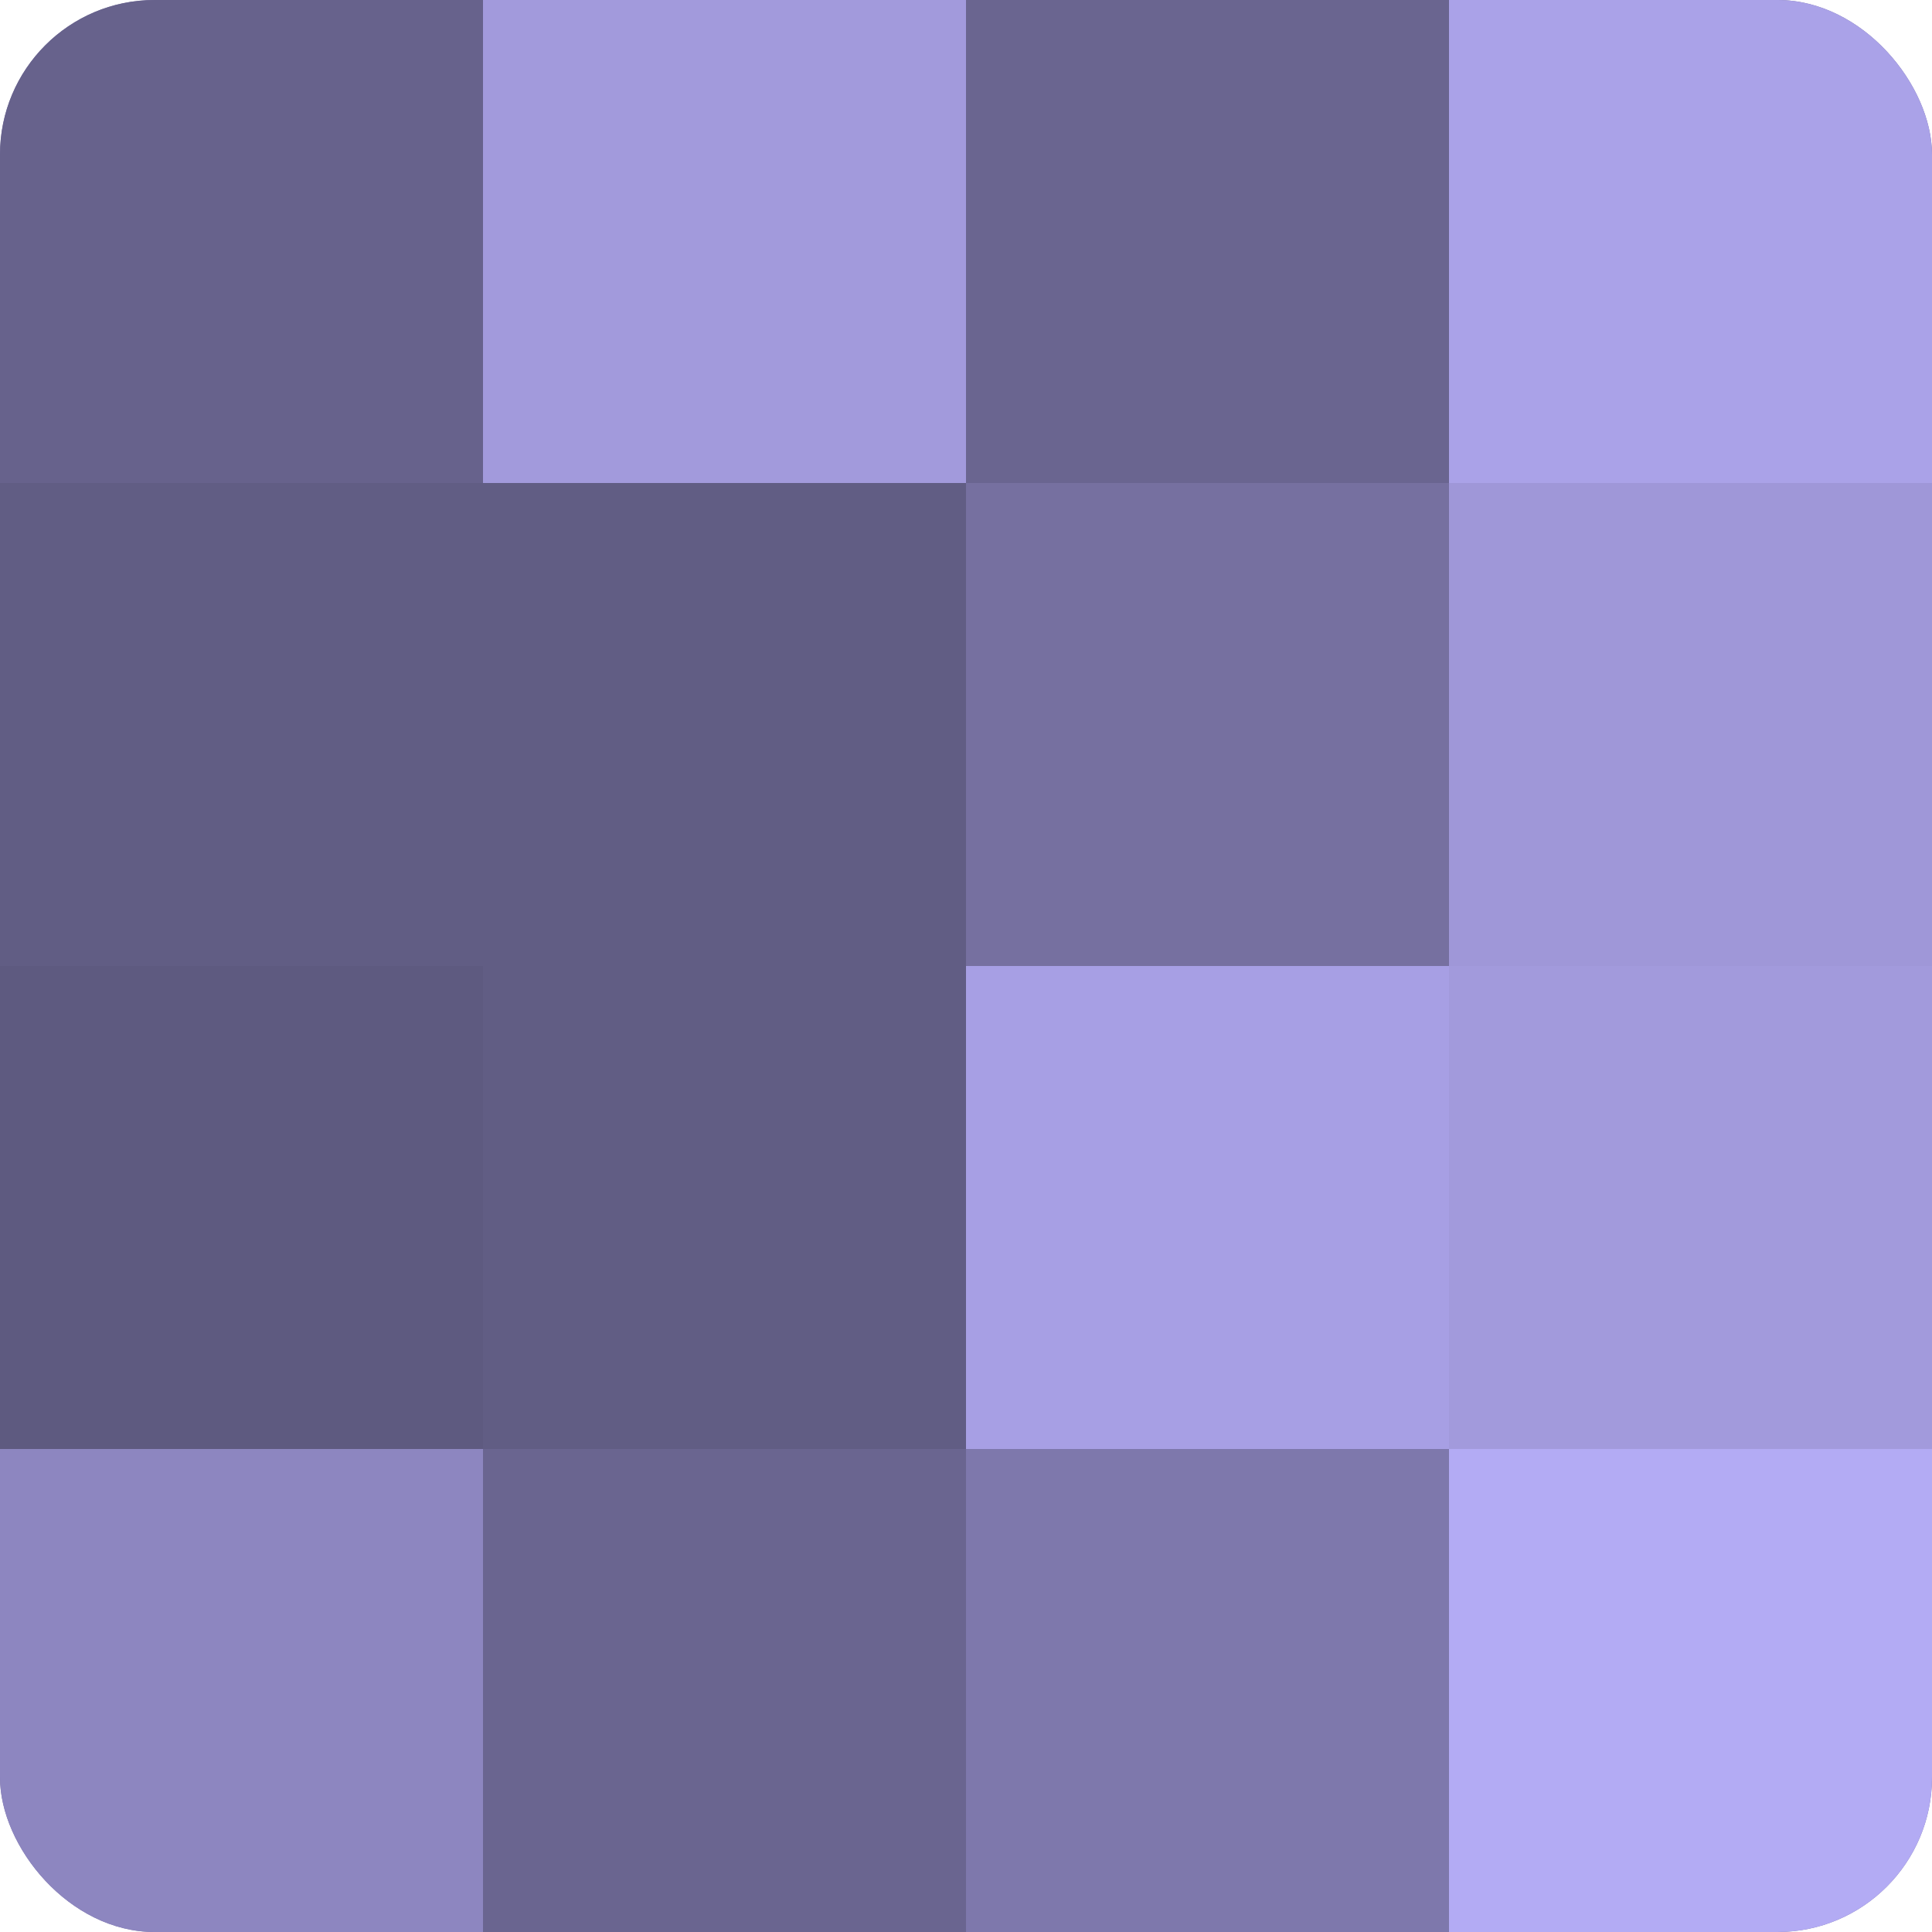
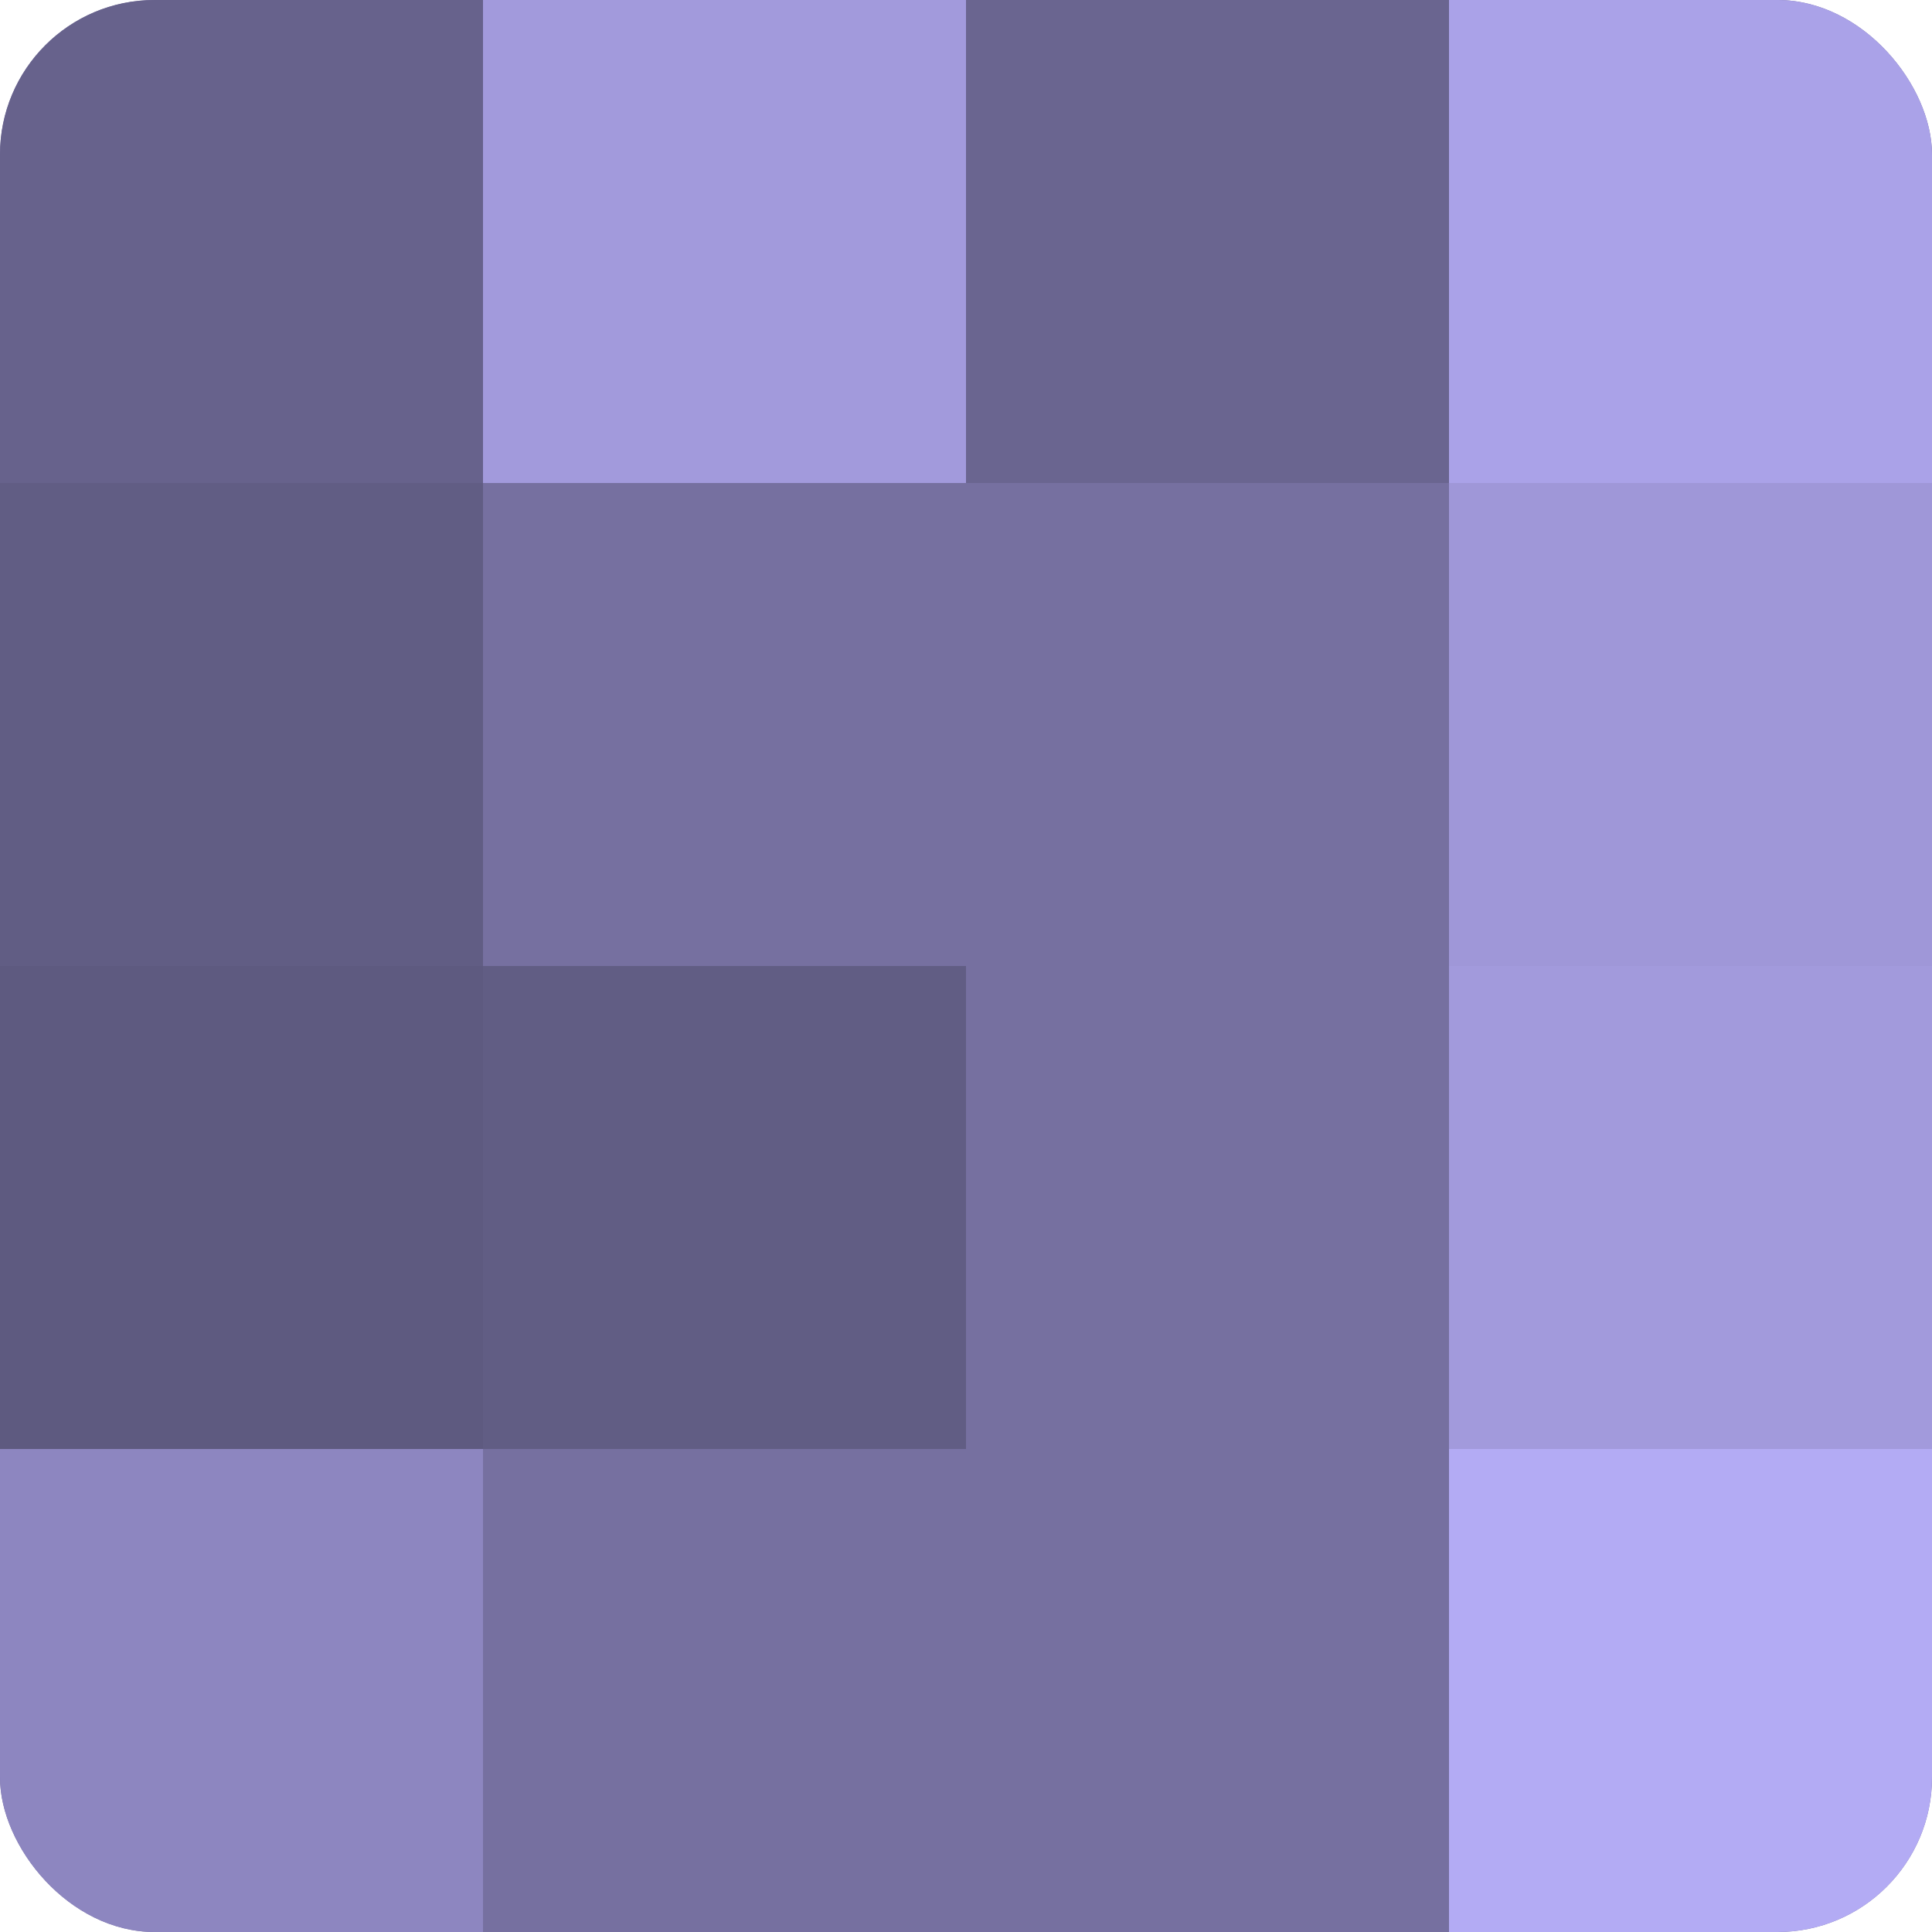
<svg xmlns="http://www.w3.org/2000/svg" width="80" height="80" viewBox="0 0 100 100" preserveAspectRatio="xMidYMid meet">
  <defs>
    <clipPath id="c" width="100" height="100">
      <rect width="100" height="100" rx="8" ry="8" />
    </clipPath>
  </defs>
  <g clip-path="url(#c)">
    <rect width="100" height="100" fill="#7670a0" />
    <rect width="25" height="25" fill="#67628c" />
    <rect y="25" width="25" height="25" fill="#615d84" />
    <rect y="50" width="25" height="25" fill="#5e5a80" />
    <rect y="75" width="25" height="25" fill="#8d86c0" />
    <rect x="25" width="25" height="25" fill="#a29adc" />
-     <rect x="25" y="25" width="25" height="25" fill="#615d84" />
    <rect x="25" y="50" width="25" height="25" fill="#615d84" />
-     <rect x="25" y="75" width="25" height="25" fill="#6a6590" />
    <rect x="50" width="25" height="25" fill="#6a6590" />
    <rect x="50" y="25" width="25" height="25" fill="#7670a0" />
-     <rect x="50" y="50" width="25" height="25" fill="#a79fe4" />
-     <rect x="50" y="75" width="25" height="25" fill="#7e78ac" />
    <rect x="75" width="25" height="25" fill="#aaa2e8" />
    <rect x="75" y="25" width="25" height="25" fill="#9f97d8" />
    <rect x="75" y="50" width="25" height="25" fill="#a29adc" />
    <rect x="75" y="75" width="25" height="25" fill="#b3abf4" />
  </g>
</svg>